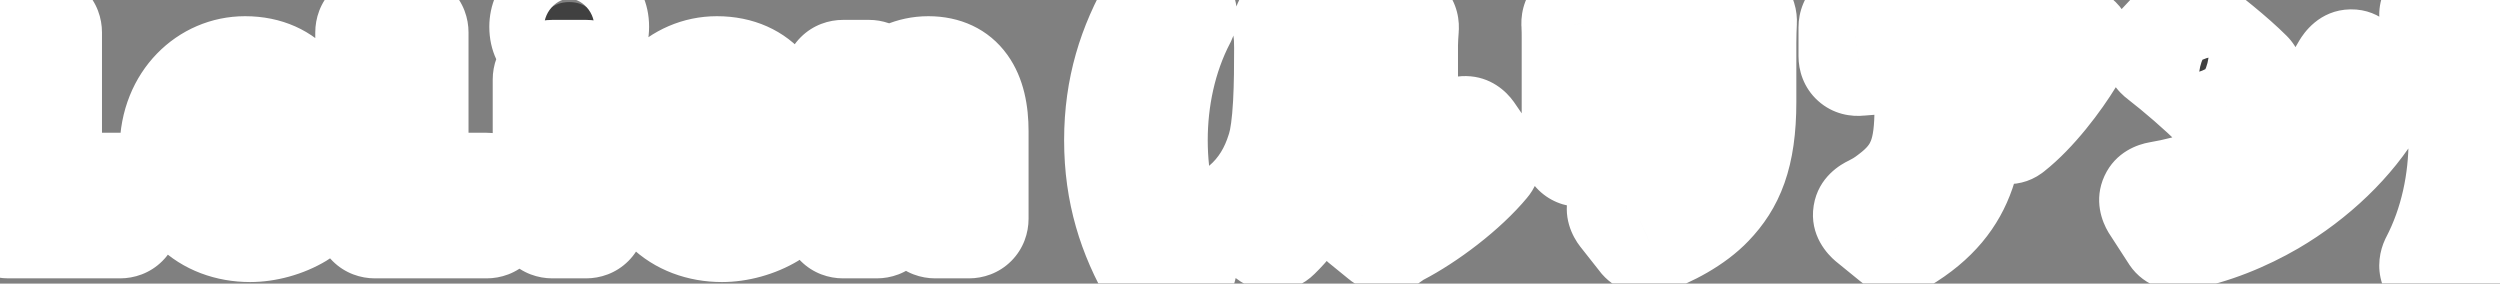
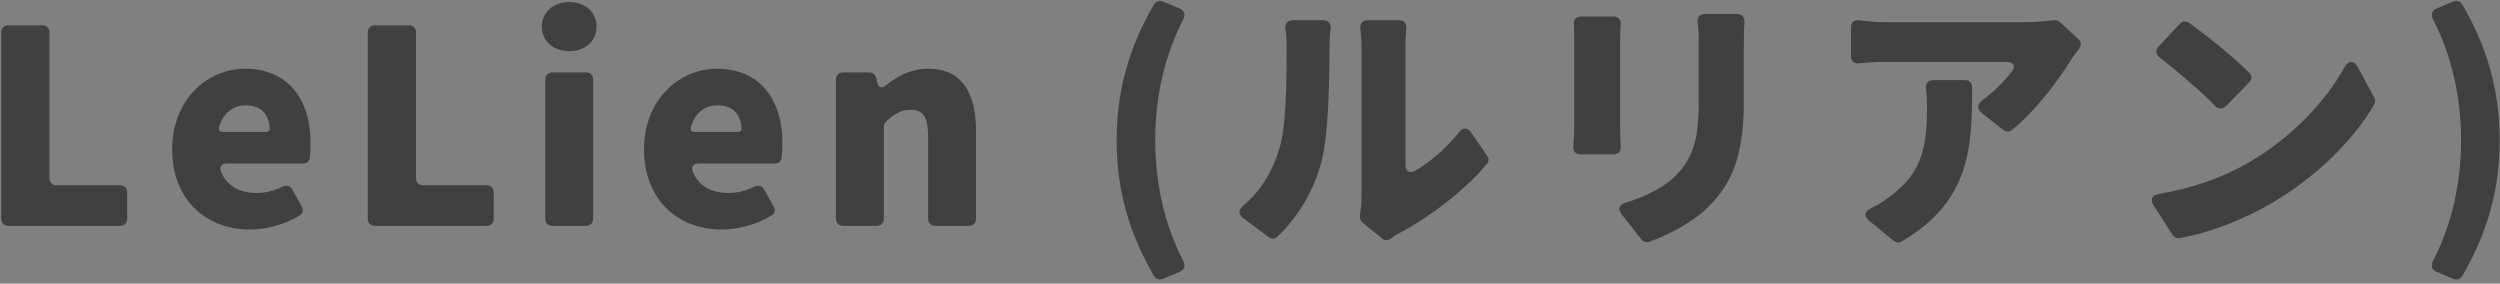
<svg xmlns="http://www.w3.org/2000/svg" width="476" height="54" viewBox="0 0 476 54" fill="none">
  <rect x="0" y="0" width="476" height="54" fill="#808080" stroke="none" />
  <mask id="path-1-outside-1_2090_2" maskUnits="userSpaceOnUse" x="-10" y="-10" width="496" height="74" fill="black">
-     <rect fill="white" x="-10" y="-10" width="496" height="74" />
-     <path d="M1.588 43C0.778 43 0.238 42.46 0.238 41.65V6.172C0.238 5.362 0.778 4.822 1.588 4.822H8.068C8.878 4.822 9.418 5.362 9.418 6.172V33.928C9.418 34.738 9.958 35.278 10.768 35.278H22.864C23.674 35.278 24.214 35.818 24.214 36.628V41.65C24.214 42.46 23.674 43 22.864 43H1.588ZM47.633 43.702C39.263 43.702 32.783 38.086 32.783 28.42C32.783 18.916 39.533 13.084 46.661 13.084C55.031 13.084 59.135 19.186 59.135 27.178C59.135 28.258 59.081 29.338 58.973 30.148C58.865 30.742 58.379 31.12 57.785 31.12H43.259C42.233 31.12 41.693 31.768 42.071 32.686C43.259 35.548 45.743 36.736 48.875 36.736C50.549 36.736 52.169 36.358 53.789 35.548C54.545 35.17 55.301 35.386 55.679 36.142L57.461 39.328C57.839 39.976 57.677 40.678 57.029 41.056C54.167 42.784 50.657 43.702 47.633 43.702ZM41.693 24.208C41.531 24.748 41.855 25.126 42.449 25.126H50.603C51.089 25.126 51.413 24.802 51.359 24.316C51.143 21.832 49.793 20.05 46.769 20.05C44.501 20.05 42.503 21.4 41.693 24.208ZM71.377 43C70.567 43 70.027 42.46 70.027 41.65V6.172C70.027 5.362 70.567 4.822 71.377 4.822H77.857C78.667 4.822 79.207 5.362 79.207 6.172V33.928C79.207 34.738 79.747 35.278 80.557 35.278H92.653C93.463 35.278 94.003 35.818 94.003 36.628V41.65C94.003 42.46 93.463 43 92.653 43H71.377ZM108.403 9.736C105.325 9.736 103.165 7.792 103.165 5.092C103.165 2.338 105.325 0.394 108.403 0.394C111.427 0.394 113.587 2.338 113.587 5.092C113.587 7.792 111.427 9.736 108.403 9.736ZM105.163 43C104.353 43 103.813 42.46 103.813 41.65V15.136C103.813 14.326 104.353 13.786 105.163 13.786H111.589C112.399 13.786 112.939 14.326 112.939 15.136V41.65C112.939 42.46 112.399 43 111.589 43H105.163ZM137.471 43.702C129.101 43.702 122.621 38.086 122.621 28.42C122.621 18.916 129.371 13.084 136.499 13.084C144.869 13.084 148.973 19.186 148.973 27.178C148.973 28.258 148.919 29.338 148.811 30.148C148.703 30.742 148.217 31.12 147.623 31.12H133.097C132.071 31.12 131.531 31.768 131.909 32.686C133.097 35.548 135.581 36.736 138.713 36.736C140.387 36.736 142.007 36.358 143.627 35.548C144.383 35.17 145.139 35.386 145.517 36.142L147.299 39.328C147.677 39.976 147.515 40.678 146.867 41.056C144.005 42.784 140.495 43.702 137.471 43.702ZM131.531 24.208C131.369 24.748 131.693 25.126 132.287 25.126H140.441C140.927 25.126 141.251 24.802 141.197 24.316C140.981 21.832 139.631 20.05 136.607 20.05C134.339 20.05 132.341 21.4 131.531 24.208ZM160.513 43C159.703 43 159.163 42.46 159.163 41.65V15.136C159.163 14.326 159.703 13.786 160.513 13.786H165.481C166.183 13.786 166.723 14.218 166.831 14.866L166.993 15.622C167.209 16.702 167.857 16.918 168.721 16.216C170.935 14.434 173.527 13.084 176.767 13.084C183.139 13.084 185.839 17.674 185.839 24.964V41.65C185.839 42.46 185.299 43 184.489 43H178.063C177.253 43 176.713 42.46 176.713 41.65V26.044C176.713 22.048 175.633 20.914 173.365 20.914C171.475 20.914 170.287 21.67 168.721 23.128C168.451 23.344 168.289 23.722 168.289 24.1V41.65C168.289 42.46 167.749 43 166.939 43H160.513ZM221.41 53.098C220.762 53.368 220.114 53.152 219.736 52.558C215.2 44.782 212.608 36.628 212.608 26.692C212.608 16.81 215.2 8.602 219.736 0.826C220.114 0.232 220.762 0.016 221.41 0.286L224.65 1.636C225.514 2.014 225.73 2.77 225.352 3.58C221.572 10.816 219.952 18.97 219.952 26.692C219.952 34.468 221.572 42.568 225.352 49.804C225.73 50.614 225.514 51.37 224.65 51.748L221.41 53.098ZM243.247 45.052C242.761 45.538 242.059 45.538 241.573 45.16L236.659 41.488C235.741 40.786 235.795 39.922 236.659 39.22C240.331 36.142 242.329 32.308 243.463 28.69C244.921 24.478 244.975 15.568 244.975 9.142C244.975 7.63 244.921 6.55 244.759 5.578C244.597 4.552 245.083 3.85 246.163 3.85H251.995C252.913 3.85 253.453 4.498 253.345 5.416C253.237 6.388 253.129 7.738 253.129 9.034C253.129 15.352 252.967 25.558 251.617 30.742C250.159 36.304 247.297 41.11 243.247 45.052ZM264.739 45.484C264.253 45.862 263.605 45.808 263.173 45.43L259.393 42.352C259.015 42.028 258.853 41.542 258.907 41.056V40.948C259.123 39.922 259.231 38.788 259.231 37.546V8.602C259.231 7.468 259.123 6.334 259.015 5.47C258.907 4.498 259.393 3.85 260.419 3.85H266.413C267.331 3.85 267.871 4.498 267.763 5.416C267.709 6.28 267.601 7.468 267.601 8.656V31.39C267.601 32.578 268.357 33.118 269.383 32.524C272.299 30.904 275.323 28.258 277.861 25.126C278.563 24.262 279.427 24.262 280.075 25.18L283.153 29.662C283.531 30.148 283.477 30.796 283.099 31.228C278.887 36.304 271.813 41.596 266.413 44.404C265.657 44.782 265.171 45.16 264.739 45.484ZM323.221 4.174C323.167 3.256 323.653 2.662 324.625 2.662H330.781C331.645 2.662 332.185 3.256 332.131 4.12C332.077 5.308 332.023 6.604 332.023 8.224V19.402C332.023 29.716 329.647 34.846 325.705 38.95C322.573 42.244 317.713 44.728 314.041 46.024C313.555 46.24 312.961 46.078 312.583 45.646L308.749 40.786C307.993 39.814 308.263 38.95 309.451 38.626C313.177 37.438 316.687 35.872 319.279 33.226C322.681 29.554 323.437 25.936 323.437 18.862V8.224C323.437 6.658 323.383 5.362 323.221 4.174ZM299.677 4.66C299.569 3.742 300.109 3.148 301.027 3.148H307.237C308.101 3.148 308.641 3.742 308.587 4.606C308.533 5.308 308.479 6.118 308.479 7.198V24.64C308.479 25.504 308.533 26.8 308.587 27.934C308.641 28.798 308.101 29.392 307.237 29.392H300.865C300.055 29.392 299.515 28.798 299.569 27.988C299.623 26.908 299.731 25.612 299.731 24.586V7.198C299.731 6.55 299.731 5.632 299.677 4.66ZM390.937 3.85C391.423 3.796 391.909 3.904 392.233 4.228L395.689 7.414C396.283 7.9 396.337 8.656 395.851 9.304C395.257 10.006 394.663 10.816 394.339 11.356C391.855 15.406 387.427 21.292 383.053 24.748C382.567 25.18 381.919 25.126 381.433 24.748L377.275 21.454C376.411 20.752 376.465 19.888 377.329 19.186C379.651 17.458 381.703 15.352 383.053 13.624C383.863 12.598 383.377 11.788 382.081 11.788H358.915C357.133 11.788 355.783 11.896 353.947 12.058C353.029 12.166 352.435 11.626 352.435 10.708V5.2C352.435 4.282 353.083 3.742 354.001 3.85C355.621 4.066 357.241 4.228 358.915 4.228H385.537C386.941 4.228 389.479 4.066 390.937 3.85ZM366.691 16.81C366.583 15.892 367.123 15.244 368.095 15.244H374.143C374.953 15.244 375.493 15.784 375.493 16.594C375.493 27.88 375.223 38.248 362.101 45.97C361.615 46.294 361.021 46.24 360.589 45.862L355.945 42.082C354.811 41.11 354.973 40.246 356.323 39.598C357.457 39.058 358.645 38.356 359.887 37.384C365.611 33.118 366.907 28.744 366.907 20.374C366.907 19.132 366.853 17.998 366.691 16.81ZM415.021 4.552C415.507 4.012 416.209 3.958 416.803 4.336C420.097 6.712 425.227 10.816 428.251 13.84C428.845 14.38 428.791 15.136 428.251 15.676L423.823 20.212C423.175 20.806 422.419 20.806 421.825 20.212C419.125 17.458 414.481 13.462 411.187 10.924C410.431 10.384 410.377 9.574 410.971 8.872L415.021 4.552ZM409.999 39.058C409.351 37.978 409.729 37.168 410.971 36.952C417.667 35.818 423.499 33.658 428.035 31.012C436.297 26.26 442.723 19.402 446.395 12.814C447.205 11.464 448.123 11.41 448.933 12.814L452.065 18.592C452.281 18.97 452.281 19.51 452.065 19.888C447.907 26.962 440.833 33.82 432.517 38.68C427.495 41.596 421.231 44.242 415.021 45.322C414.481 45.43 413.941 45.214 413.671 44.728L409.999 39.058ZM468.805 52.558C468.427 53.152 467.779 53.368 467.131 53.098L463.891 51.748C463.027 51.37 462.811 50.614 463.189 49.804C466.969 42.568 468.589 34.468 468.589 26.692C468.589 18.97 466.969 10.816 463.189 3.58C462.811 2.77 463.027 2.014 463.891 1.636L467.131 0.286C467.779 0.016 468.427 0.232 468.805 0.826C473.341 8.602 475.933 16.81 475.933 26.692C475.933 36.628 473.341 44.782 468.805 52.558Z" />
-   </mask>
-   <path d="M1.588 43C0.778 43 0.238 42.46 0.238 41.65V6.172C0.238 5.362 0.778 4.822 1.588 4.822H8.068C8.878 4.822 9.418 5.362 9.418 6.172V33.928C9.418 34.738 9.958 35.278 10.768 35.278H22.864C23.674 35.278 24.214 35.818 24.214 36.628V41.65C24.214 42.46 23.674 43 22.864 43H1.588ZM47.633 43.702C39.263 43.702 32.783 38.086 32.783 28.42C32.783 18.916 39.533 13.084 46.661 13.084C55.031 13.084 59.135 19.186 59.135 27.178C59.135 28.258 59.081 29.338 58.973 30.148C58.865 30.742 58.379 31.12 57.785 31.12H43.259C42.233 31.12 41.693 31.768 42.071 32.686C43.259 35.548 45.743 36.736 48.875 36.736C50.549 36.736 52.169 36.358 53.789 35.548C54.545 35.17 55.301 35.386 55.679 36.142L57.461 39.328C57.839 39.976 57.677 40.678 57.029 41.056C54.167 42.784 50.657 43.702 47.633 43.702ZM41.693 24.208C41.531 24.748 41.855 25.126 42.449 25.126H50.603C51.089 25.126 51.413 24.802 51.359 24.316C51.143 21.832 49.793 20.05 46.769 20.05C44.501 20.05 42.503 21.4 41.693 24.208ZM71.377 43C70.567 43 70.027 42.46 70.027 41.65V6.172C70.027 5.362 70.567 4.822 71.377 4.822H77.857C78.667 4.822 79.207 5.362 79.207 6.172V33.928C79.207 34.738 79.747 35.278 80.557 35.278H92.653C93.463 35.278 94.003 35.818 94.003 36.628V41.65C94.003 42.46 93.463 43 92.653 43H71.377ZM108.403 9.736C105.325 9.736 103.165 7.792 103.165 5.092C103.165 2.338 105.325 0.394 108.403 0.394C111.427 0.394 113.587 2.338 113.587 5.092C113.587 7.792 111.427 9.736 108.403 9.736ZM105.163 43C104.353 43 103.813 42.46 103.813 41.65V15.136C103.813 14.326 104.353 13.786 105.163 13.786H111.589C112.399 13.786 112.939 14.326 112.939 15.136V41.65C112.939 42.46 112.399 43 111.589 43H105.163ZM137.471 43.702C129.101 43.702 122.621 38.086 122.621 28.42C122.621 18.916 129.371 13.084 136.499 13.084C144.869 13.084 148.973 19.186 148.973 27.178C148.973 28.258 148.919 29.338 148.811 30.148C148.703 30.742 148.217 31.12 147.623 31.12H133.097C132.071 31.12 131.531 31.768 131.909 32.686C133.097 35.548 135.581 36.736 138.713 36.736C140.387 36.736 142.007 36.358 143.627 35.548C144.383 35.17 145.139 35.386 145.517 36.142L147.299 39.328C147.677 39.976 147.515 40.678 146.867 41.056C144.005 42.784 140.495 43.702 137.471 43.702ZM131.531 24.208C131.369 24.748 131.693 25.126 132.287 25.126H140.441C140.927 25.126 141.251 24.802 141.197 24.316C140.981 21.832 139.631 20.05 136.607 20.05C134.339 20.05 132.341 21.4 131.531 24.208ZM160.513 43C159.703 43 159.163 42.46 159.163 41.65V15.136C159.163 14.326 159.703 13.786 160.513 13.786H165.481C166.183 13.786 166.723 14.218 166.831 14.866L166.993 15.622C167.209 16.702 167.857 16.918 168.721 16.216C170.935 14.434 173.527 13.084 176.767 13.084C183.139 13.084 185.839 17.674 185.839 24.964V41.65C185.839 42.46 185.299 43 184.489 43H178.063C177.253 43 176.713 42.46 176.713 41.65V26.044C176.713 22.048 175.633 20.914 173.365 20.914C171.475 20.914 170.287 21.67 168.721 23.128C168.451 23.344 168.289 23.722 168.289 24.1V41.65C168.289 42.46 167.749 43 166.939 43H160.513ZM221.41 53.098C220.762 53.368 220.114 53.152 219.736 52.558C215.2 44.782 212.608 36.628 212.608 26.692C212.608 16.81 215.2 8.602 219.736 0.826C220.114 0.232 220.762 0.016 221.41 0.286L224.65 1.636C225.514 2.014 225.73 2.77 225.352 3.58C221.572 10.816 219.952 18.97 219.952 26.692C219.952 34.468 221.572 42.568 225.352 49.804C225.73 50.614 225.514 51.37 224.65 51.748L221.41 53.098ZM243.247 45.052C242.761 45.538 242.059 45.538 241.573 45.16L236.659 41.488C235.741 40.786 235.795 39.922 236.659 39.22C240.331 36.142 242.329 32.308 243.463 28.69C244.921 24.478 244.975 15.568 244.975 9.142C244.975 7.63 244.921 6.55 244.759 5.578C244.597 4.552 245.083 3.85 246.163 3.85H251.995C252.913 3.85 253.453 4.498 253.345 5.416C253.237 6.388 253.129 7.738 253.129 9.034C253.129 15.352 252.967 25.558 251.617 30.742C250.159 36.304 247.297 41.11 243.247 45.052ZM264.739 45.484C264.253 45.862 263.605 45.808 263.173 45.43L259.393 42.352C259.015 42.028 258.853 41.542 258.907 41.056V40.948C259.123 39.922 259.231 38.788 259.231 37.546V8.602C259.231 7.468 259.123 6.334 259.015 5.47C258.907 4.498 259.393 3.85 260.419 3.85H266.413C267.331 3.85 267.871 4.498 267.763 5.416C267.709 6.28 267.601 7.468 267.601 8.656V31.39C267.601 32.578 268.357 33.118 269.383 32.524C272.299 30.904 275.323 28.258 277.861 25.126C278.563 24.262 279.427 24.262 280.075 25.18L283.153 29.662C283.531 30.148 283.477 30.796 283.099 31.228C278.887 36.304 271.813 41.596 266.413 44.404C265.657 44.782 265.171 45.16 264.739 45.484ZM323.221 4.174C323.167 3.256 323.653 2.662 324.625 2.662H330.781C331.645 2.662 332.185 3.256 332.131 4.12C332.077 5.308 332.023 6.604 332.023 8.224V19.402C332.023 29.716 329.647 34.846 325.705 38.95C322.573 42.244 317.713 44.728 314.041 46.024C313.555 46.24 312.961 46.078 312.583 45.646L308.749 40.786C307.993 39.814 308.263 38.95 309.451 38.626C313.177 37.438 316.687 35.872 319.279 33.226C322.681 29.554 323.437 25.936 323.437 18.862V8.224C323.437 6.658 323.383 5.362 323.221 4.174ZM299.677 4.66C299.569 3.742 300.109 3.148 301.027 3.148H307.237C308.101 3.148 308.641 3.742 308.587 4.606C308.533 5.308 308.479 6.118 308.479 7.198V24.64C308.479 25.504 308.533 26.8 308.587 27.934C308.641 28.798 308.101 29.392 307.237 29.392H300.865C300.055 29.392 299.515 28.798 299.569 27.988C299.623 26.908 299.731 25.612 299.731 24.586V7.198C299.731 6.55 299.731 5.632 299.677 4.66ZM390.937 3.85C391.423 3.796 391.909 3.904 392.233 4.228L395.689 7.414C396.283 7.9 396.337 8.656 395.851 9.304C395.257 10.006 394.663 10.816 394.339 11.356C391.855 15.406 387.427 21.292 383.053 24.748C382.567 25.18 381.919 25.126 381.433 24.748L377.275 21.454C376.411 20.752 376.465 19.888 377.329 19.186C379.651 17.458 381.703 15.352 383.053 13.624C383.863 12.598 383.377 11.788 382.081 11.788H358.915C357.133 11.788 355.783 11.896 353.947 12.058C353.029 12.166 352.435 11.626 352.435 10.708V5.2C352.435 4.282 353.083 3.742 354.001 3.85C355.621 4.066 357.241 4.228 358.915 4.228H385.537C386.941 4.228 389.479 4.066 390.937 3.85ZM366.691 16.81C366.583 15.892 367.123 15.244 368.095 15.244H374.143C374.953 15.244 375.493 15.784 375.493 16.594C375.493 27.88 375.223 38.248 362.101 45.97C361.615 46.294 361.021 46.24 360.589 45.862L355.945 42.082C354.811 41.11 354.973 40.246 356.323 39.598C357.457 39.058 358.645 38.356 359.887 37.384C365.611 33.118 366.907 28.744 366.907 20.374C366.907 19.132 366.853 17.998 366.691 16.81ZM415.021 4.552C415.507 4.012 416.209 3.958 416.803 4.336C420.097 6.712 425.227 10.816 428.251 13.84C428.845 14.38 428.791 15.136 428.251 15.676L423.823 20.212C423.175 20.806 422.419 20.806 421.825 20.212C419.125 17.458 414.481 13.462 411.187 10.924C410.431 10.384 410.377 9.574 410.971 8.872L415.021 4.552ZM409.999 39.058C409.351 37.978 409.729 37.168 410.971 36.952C417.667 35.818 423.499 33.658 428.035 31.012C436.297 26.26 442.723 19.402 446.395 12.814C447.205 11.464 448.123 11.41 448.933 12.814L452.065 18.592C452.281 18.97 452.281 19.51 452.065 19.888C447.907 26.962 440.833 33.82 432.517 38.68C427.495 41.596 421.231 44.242 415.021 45.322C414.481 45.43 413.941 45.214 413.671 44.728L409.999 39.058ZM468.805 52.558C468.427 53.152 467.779 53.368 467.131 53.098L463.891 51.748C463.027 51.37 462.811 50.614 463.189 49.804C466.969 42.568 468.589 34.468 468.589 26.692C468.589 18.97 466.969 10.816 463.189 3.58C462.811 2.77 463.027 2.014 463.891 1.636L467.131 0.286C467.779 0.016 468.427 0.232 468.805 0.826C473.341 8.602 475.933 16.81 475.933 26.692C475.933 36.628 473.341 44.782 468.805 52.558Z" fill="#404040" />
-   <path d="M1.588 33C3.455 33 5.789 33.666 7.68 35.558C9.572 37.449 10.238 39.782 10.238 41.65H-9.762C-9.762 44.328 -8.826 47.336 -6.462 49.7C-4.098 52.064 -1.089 53 1.588 53V33ZM10.238 41.65V6.172H-9.762V41.65H10.238ZM10.238 6.172C10.238 8.039 9.572 10.373 7.68 12.264C5.789 14.156 3.455 14.822 1.588 14.822V-5.178C-1.089 -5.178 -4.098 -4.242 -6.462 -1.878C-8.826 0.486 -9.762 3.495 -9.762 6.172H10.238ZM1.588 14.822H8.068V-5.178H1.588V14.822ZM8.068 14.822C6.201 14.822 3.867 14.156 1.976 12.264C0.084 10.373 -0.582 8.039 -0.582 6.172H19.418C19.418 3.495 18.482 0.486 16.118 -1.878C13.754 -4.242 10.745 -5.178 8.068 -5.178V14.822ZM-0.582 6.172V33.928H19.418V6.172H-0.582ZM-0.582 33.928C-0.582 36.605 0.354 39.614 2.718 41.978C5.082 44.342 8.091 45.278 10.768 45.278V25.278C12.636 25.278 14.969 25.944 16.86 27.836C18.752 29.727 19.418 32.06 19.418 33.928H-0.582ZM10.768 45.278H22.864V25.278H10.768V45.278ZM22.864 45.278C20.997 45.278 18.663 44.612 16.772 42.72C14.88 40.829 14.214 38.495 14.214 36.628H34.214C34.214 33.95 33.278 30.942 30.914 28.578C28.55 26.214 25.541 25.278 22.864 25.278V45.278ZM14.214 36.628V41.65H34.214V36.628H14.214ZM14.214 41.65C14.214 39.782 14.88 37.449 16.772 35.558C18.663 33.666 20.997 33 22.864 33V53C25.541 53 28.55 52.064 30.914 49.7C33.278 47.336 34.214 44.328 34.214 41.65H14.214ZM22.864 33H1.588V53H22.864V33ZM58.973 30.148L68.811 31.937L68.854 31.704L68.885 31.47L58.973 30.148ZM42.071 32.686L32.824 36.493L32.829 36.507L32.835 36.52L42.071 32.686ZM53.789 35.548L49.317 26.604L49.317 26.604L53.789 35.548ZM55.679 36.142L46.734 40.614L46.838 40.821L46.951 41.023L55.679 36.142ZM57.461 39.328L48.733 44.209L48.777 44.288L48.823 44.367L57.461 39.328ZM57.029 41.056L51.99 32.418L51.925 32.456L51.86 32.495L57.029 41.056ZM41.693 24.208L51.271 27.081L51.286 27.031L51.301 26.98L41.693 24.208ZM51.359 24.316L41.396 25.182L41.407 25.302L41.42 25.42L51.359 24.316ZM47.633 33.702C45.698 33.702 44.618 33.082 44.067 32.543C43.568 32.054 42.783 30.932 42.783 28.42H22.783C22.783 35.574 25.237 42.093 30.071 46.829C34.853 51.514 41.198 53.702 47.633 53.702V33.702ZM42.783 28.42C42.783 26.131 43.55 24.845 44.211 24.167C44.936 23.423 45.835 23.084 46.661 23.084V3.084C33.768 3.084 22.783 13.638 22.783 28.42H42.783ZM46.661 23.084C47.527 23.084 47.939 23.238 48.066 23.294C48.175 23.343 48.231 23.387 48.307 23.479C48.505 23.719 49.135 24.762 49.135 27.178H69.135C69.135 21.602 67.713 15.598 63.766 10.789C59.593 5.706 53.507 3.084 46.661 3.084V23.084ZM49.135 27.178C49.135 28.007 49.089 28.61 49.06 28.826L68.885 31.47C69.072 30.066 69.135 28.509 69.135 27.178H49.135ZM49.134 28.359C49.942 23.914 53.841 21.12 57.785 21.12V41.12C62.917 41.12 67.787 37.57 68.811 31.937L49.134 28.359ZM57.785 21.12H43.259V41.12H57.785V21.12ZM43.259 21.12C40.877 21.12 37.004 21.884 34.255 25.406C31.245 29.263 31.669 33.69 32.824 36.493L51.318 28.878C52.094 30.764 52.599 34.408 50.021 37.712C47.705 40.68 44.614 41.12 43.259 41.12V21.12ZM32.835 36.52C34.245 39.917 36.636 42.692 39.831 44.495C42.882 46.215 46.1 46.736 48.875 46.736V26.736C48.518 26.736 48.927 26.663 49.656 27.074C50.032 27.286 50.406 27.581 50.726 27.947C51.042 28.31 51.22 28.643 51.307 28.852L32.835 36.52ZM48.875 46.736C52.148 46.736 55.294 45.975 58.261 44.492L49.317 26.604C49.15 26.687 49.056 26.713 49.021 26.721C48.988 26.729 48.948 26.736 48.875 26.736V46.736ZM58.261 44.492C56.762 45.242 54.486 45.759 51.948 44.982C49.336 44.182 47.609 42.363 46.734 40.614L64.623 31.67C63.371 29.165 61.077 26.86 57.803 25.858C54.603 24.878 51.571 25.476 49.317 26.604L58.261 44.492ZM46.951 41.023L48.733 44.209L66.188 34.447L64.406 31.261L46.951 41.023ZM48.823 44.367C47.894 42.775 47.291 40.473 47.916 37.919C48.552 35.315 50.224 33.448 51.99 32.418L62.067 49.694C64.481 48.286 66.558 45.879 67.343 42.668C68.116 39.506 67.405 36.529 66.099 34.289L48.823 44.367ZM51.86 32.495C50.583 33.266 48.865 33.702 47.633 33.702V53.702C52.449 53.702 57.75 52.302 62.197 49.617L51.86 32.495ZM32.114 21.334C31.303 24.04 31.349 27.964 34.105 31.271C36.691 34.375 40.169 35.126 42.449 35.126V15.126C44.134 15.126 47.153 15.688 49.469 18.468C51.956 21.451 51.921 24.916 51.271 27.081L32.114 21.334ZM42.449 35.126H50.603V15.126H42.449V35.126ZM50.603 35.126C53.057 35.126 56.068 34.274 58.425 31.8C60.859 29.244 61.606 25.988 61.297 23.212L41.42 25.42C41.165 23.13 41.778 20.279 43.942 18.007C46.029 15.816 48.635 15.126 50.603 15.126V35.126ZM61.321 23.45C61.085 20.73 60.125 17.17 57.251 14.244C54.223 11.162 50.325 10.05 46.769 10.05V30.05C46.236 30.05 44.525 29.829 42.982 28.259C41.594 26.845 41.417 25.418 41.396 25.182L61.321 23.45ZM46.769 10.05C39.772 10.05 34.052 14.617 32.084 21.436L51.301 26.98C51.208 27.302 50.842 28.176 49.828 28.966C48.809 29.759 47.667 30.05 46.769 30.05V10.05ZM71.377 33C73.244 33 75.577 33.666 77.469 35.558C79.361 37.449 80.027 39.782 80.027 41.65H60.027C60.027 44.328 60.963 47.336 63.327 49.7C65.691 52.064 68.699 53 71.377 53V33ZM80.027 41.65V6.172H60.027V41.65H80.027ZM80.027 6.172C80.027 8.039 79.361 10.373 77.469 12.264C75.577 14.156 73.244 14.822 71.377 14.822V-5.178C68.699 -5.178 65.691 -4.242 63.327 -1.878C60.963 0.486 60.027 3.495 60.027 6.172H80.027ZM71.377 14.822H77.857V-5.178H71.377V14.822ZM77.857 14.822C75.989 14.822 73.656 14.156 71.764 12.264C69.873 10.373 69.207 8.039 69.207 6.172H89.207C89.207 3.495 88.27 0.486 85.906 -1.878C83.542 -4.242 80.534 -5.178 77.857 -5.178V14.822ZM69.207 6.172V33.928H89.207V6.172H69.207ZM69.207 33.928C69.207 36.605 70.143 39.614 72.507 41.978C74.871 44.342 77.879 45.278 80.557 45.278V25.278C82.424 25.278 84.757 25.944 86.649 27.836C88.54 29.727 89.207 32.06 89.207 33.928H69.207ZM80.557 45.278H92.653V25.278H80.557V45.278ZM92.653 45.278C90.785 45.278 88.452 44.612 86.56 42.72C84.669 40.829 84.003 38.495 84.003 36.628H104.003C104.003 33.95 103.067 30.942 100.702 28.578C98.338 26.214 95.33 25.278 92.653 25.278V45.278ZM84.003 36.628V41.65H104.003V36.628H84.003ZM84.003 41.65C84.003 39.782 84.669 37.449 86.56 35.558C88.452 33.666 90.785 33 92.653 33V53C95.33 53 98.338 52.064 100.702 49.7C103.067 47.336 104.003 44.328 104.003 41.65H84.003ZM92.653 33H71.377V53H92.653V33ZM108.403 -0.264C108.96 -0.264 110.124 -0.071 111.281 0.958C112.51 2.053 113.165 3.62 113.165 5.092H93.165C93.165 14.373 100.924 19.736 108.403 19.736V-0.264ZM113.165 5.092C113.165 6.479 112.554 8.035 111.311 9.151C110.143 10.2 108.961 10.394 108.403 10.394V-9.606C104.767 -9.606 100.967 -8.44 97.95 -5.731C94.857 -2.954 93.165 0.951 93.165 5.092H113.165ZM108.403 10.394C107.776 10.394 106.579 10.174 105.422 9.127C104.195 8.017 103.587 6.475 103.587 5.092H123.587C123.587 -4.106 115.981 -9.606 108.403 -9.606V10.394ZM103.587 5.092C103.587 3.625 104.238 2.071 105.452 0.983C106.598 -0.045 107.777 -0.264 108.403 -0.264V19.736C115.901 19.736 123.587 14.309 123.587 5.092H103.587ZM105.163 33C107.031 33 109.364 33.666 111.256 35.558C113.147 37.449 113.813 39.782 113.813 41.65H93.813C93.813 44.328 94.749 47.336 97.114 49.7C99.478 52.064 102.486 53 105.163 53V33ZM113.813 41.65V15.136H93.813V41.65H113.813ZM113.813 15.136C113.813 17.003 113.147 19.337 111.256 21.228C109.364 23.12 107.031 23.786 105.163 23.786V3.786C102.486 3.786 99.478 4.722 97.114 7.086C94.749 9.45 93.813 12.459 93.813 15.136H113.813ZM105.163 23.786H111.589V3.786H105.163V23.786ZM111.589 23.786C109.722 23.786 107.389 23.12 105.497 21.228C103.606 19.337 102.939 17.003 102.939 15.136H122.939C122.939 12.459 122.003 9.45 119.639 7.086C117.275 4.722 114.267 3.786 111.589 3.786V23.786ZM102.939 15.136V41.65H122.939V15.136H102.939ZM102.939 41.65C102.939 39.782 103.606 37.449 105.497 35.558C107.389 33.666 109.722 33 111.589 33V53C114.267 53 117.275 52.064 119.639 49.7C122.003 47.336 122.939 44.328 122.939 41.65H102.939ZM111.589 33H105.163V53H111.589V33ZM148.811 30.148L158.65 31.937L158.692 31.704L158.723 31.47L148.811 30.148ZM131.909 32.686L122.662 36.493L122.668 36.507L122.673 36.52L131.909 32.686ZM143.627 35.548L139.155 26.604L139.155 26.604L143.627 35.548ZM145.517 36.142L136.573 40.614L136.676 40.821L136.789 41.023L145.517 36.142ZM147.299 39.328L138.571 44.209L138.616 44.288L138.661 44.367L147.299 39.328ZM146.867 41.056L141.828 32.418L141.763 32.456L141.698 32.495L146.867 41.056ZM131.531 24.208L141.109 27.081L141.125 27.031L141.139 26.98L131.531 24.208ZM141.197 24.316L131.235 25.182L131.245 25.302L131.258 25.42L141.197 24.316ZM137.471 33.702C135.536 33.702 134.456 33.082 133.906 32.543C133.406 32.054 132.621 30.932 132.621 28.42H112.621C112.621 35.574 115.076 42.093 119.909 46.829C124.691 51.514 131.036 53.702 137.471 53.702V33.702ZM132.621 28.42C132.621 26.131 133.388 24.845 134.049 24.167C134.774 23.423 135.673 23.084 136.499 23.084V3.084C123.606 3.084 112.621 13.638 112.621 28.42H132.621ZM136.499 23.084C137.365 23.084 137.778 23.238 137.904 23.294C138.013 23.343 138.07 23.387 138.145 23.479C138.343 23.719 138.973 24.762 138.973 27.178H158.973C158.973 21.602 157.551 15.598 153.604 10.789C149.431 5.706 143.346 3.084 136.499 3.084V23.084ZM138.973 27.178C138.973 28.007 138.928 28.61 138.899 28.826L158.723 31.47C158.91 30.066 158.973 28.509 158.973 27.178H138.973ZM138.972 28.359C139.781 23.914 143.679 21.12 147.623 21.12V41.12C152.755 41.12 157.625 37.57 158.65 31.937L138.972 28.359ZM147.623 21.12H133.097V41.12H147.623V21.12ZM133.097 21.12C130.715 21.12 126.842 21.884 124.093 25.406C121.083 29.263 121.508 33.69 122.662 36.493L141.156 28.878C141.932 30.764 142.438 34.408 139.86 37.712C137.543 40.68 134.452 41.12 133.097 41.12V21.12ZM122.673 36.52C124.083 39.917 126.474 42.692 129.67 44.495C132.721 46.215 135.938 46.736 138.713 46.736V26.736C138.356 26.736 138.765 26.663 139.494 27.074C139.87 27.286 140.244 27.581 140.564 27.947C140.881 28.31 141.058 28.643 141.145 28.852L122.673 36.52ZM138.713 46.736C141.986 46.736 145.133 45.975 148.099 44.492L139.155 26.604C138.988 26.687 138.894 26.713 138.86 26.721C138.827 26.729 138.786 26.736 138.713 26.736V46.736ZM148.099 44.492C146.601 45.242 144.324 45.759 141.787 44.982C139.174 44.182 137.447 42.363 136.573 40.614L154.461 31.67C153.209 29.165 150.915 26.86 147.641 25.858C144.442 24.878 141.409 25.476 139.155 26.604L148.099 44.492ZM136.789 41.023L138.571 44.209L156.027 34.447L154.245 31.261L136.789 41.023ZM138.661 44.367C137.733 42.775 137.129 40.473 137.754 37.919C138.39 35.315 140.062 33.448 141.828 32.418L151.906 49.694C154.32 48.286 156.397 45.879 157.182 42.668C157.955 39.506 157.243 36.529 155.937 34.289L138.661 44.367ZM141.698 32.495C140.421 33.266 138.703 33.702 137.471 33.702V53.702C142.287 53.702 147.589 52.302 152.036 49.617L141.698 32.495ZM121.953 21.334C121.141 24.04 121.187 27.964 123.943 31.271C126.53 34.375 130.007 35.126 132.287 35.126V15.126C133.972 15.126 136.991 15.688 139.308 18.468C141.794 21.451 141.759 24.916 141.109 27.081L121.953 21.334ZM132.287 35.126H140.441V15.126H132.287V35.126ZM140.441 35.126C142.895 35.126 145.906 34.274 148.263 31.8C150.697 29.244 151.444 25.988 151.136 23.212L131.258 25.42C131.004 23.13 131.616 20.279 133.78 18.007C135.867 15.816 138.473 15.126 140.441 15.126V35.126ZM151.159 23.45C150.923 20.73 149.963 17.17 147.089 14.244C144.062 11.162 140.163 10.05 136.607 10.05V30.05C136.075 30.05 134.363 29.829 132.821 28.259C131.432 26.845 131.255 25.418 131.235 25.182L151.159 23.45ZM136.607 10.05C129.61 10.05 123.89 14.617 121.923 21.436L141.139 26.98C141.046 27.302 140.68 28.176 139.666 28.966C138.648 29.759 137.506 30.05 136.607 30.05V10.05ZM166.831 14.866L156.967 16.51L157.005 16.737L157.053 16.961L166.831 14.866ZM166.993 15.622L176.799 13.661L176.785 13.594L176.771 13.527L166.993 15.622ZM168.721 16.216L162.451 8.426L162.433 8.44L162.415 8.455L168.721 16.216ZM168.721 23.128L174.968 30.937L175.261 30.702L175.535 30.447L168.721 23.128ZM160.513 33C162.38 33 164.714 33.666 166.605 35.558C168.497 37.449 169.163 39.782 169.163 41.65H149.163C149.163 44.328 150.099 47.336 152.463 49.7C154.827 52.064 157.835 53 160.513 53V33ZM169.163 41.65V15.136H149.163V41.65H169.163ZM169.163 15.136C169.163 17.003 168.497 19.337 166.605 21.228C164.714 23.12 162.38 23.786 160.513 23.786V3.786C157.835 3.786 154.827 4.722 152.463 7.086C150.099 9.45 149.163 12.459 149.163 15.136H169.163ZM160.513 23.786H165.481V3.786H160.513V23.786ZM165.481 23.786C163.762 23.786 161.819 23.242 160.132 21.892C158.416 20.519 157.312 18.581 156.967 16.51L176.695 13.222C175.704 7.276 170.573 3.786 165.481 3.786V23.786ZM157.053 16.961L157.215 17.717L176.771 13.527L176.609 12.771L157.053 16.961ZM157.187 17.583C157.507 19.182 158.889 24.178 164.387 26.052C169.738 27.877 173.834 24.947 175.027 23.977L162.415 8.455C162.744 8.187 166.084 5.5 170.841 7.122C175.745 8.794 176.695 13.142 176.799 13.661L157.187 17.583ZM174.991 24.006C175.588 23.526 175.993 23.302 176.242 23.197C176.447 23.111 176.59 23.084 176.767 23.084V3.084C170.472 3.084 165.726 5.789 162.451 8.426L174.991 24.006ZM176.767 23.084C177.158 23.084 177.012 23.151 176.593 22.953C176.13 22.734 175.763 22.393 175.557 22.105C175.391 21.873 175.477 21.883 175.599 22.387C175.722 22.895 175.839 23.729 175.839 24.964H195.839C195.839 20.363 195.035 14.963 191.828 10.475C188.202 5.402 182.673 3.084 176.767 3.084V23.084ZM175.839 24.964V41.65H195.839V24.964H175.839ZM175.839 41.65C175.839 39.782 176.505 37.449 178.397 35.558C180.288 33.666 182.621 33 184.489 33V53C187.166 53 190.175 52.064 192.539 49.7C194.903 47.336 195.839 44.328 195.839 41.65H175.839ZM184.489 33H178.063V53H184.489V33ZM178.063 33C179.93 33 182.264 33.666 184.155 35.558C186.047 37.449 186.713 39.782 186.713 41.65H166.713C166.713 44.328 167.649 47.336 170.013 49.7C172.377 52.064 175.385 53 178.063 53V33ZM186.713 41.65V26.044H166.713V41.65H186.713ZM186.713 26.044C186.713 23.704 186.513 19.686 184.055 16.208C180.875 11.709 176.176 10.914 173.365 10.914V30.914C173.171 30.914 172.282 30.901 171.118 30.433C169.789 29.899 168.581 28.966 167.724 27.753C166.963 26.677 166.755 25.774 166.712 25.561C166.667 25.344 166.713 25.441 166.713 26.044H186.713ZM173.365 10.914C167.739 10.914 164.193 13.68 161.907 15.809L175.535 30.447C175.66 30.331 175.751 30.249 175.818 30.192C175.884 30.135 175.914 30.112 175.913 30.113C175.911 30.114 175.752 30.236 175.459 30.385C175.148 30.544 174.764 30.693 174.333 30.794C173.91 30.892 173.57 30.914 173.365 30.914V10.914ZM162.474 15.319C159.458 17.732 158.289 21.197 158.289 24.1H178.289C178.289 26.247 177.444 28.956 174.968 30.937L162.474 15.319ZM158.289 24.1V41.65H178.289V24.1H158.289ZM158.289 41.65C158.289 39.782 158.955 37.449 160.847 35.558C162.738 33.666 165.071 33 166.939 33V53C169.616 53 172.625 52.064 174.989 49.7C177.353 47.336 178.289 44.328 178.289 41.65H158.289ZM166.939 33H160.513V53H166.939V33ZM221.41 53.098L225.256 62.329L225.256 62.329L221.41 53.098ZM219.736 52.558L211.098 57.597L211.195 57.764L211.299 57.927L219.736 52.558ZM219.736 0.826L211.299 -4.543L211.195 -4.38L211.098 -4.213L219.736 0.826ZM221.41 0.286L217.564 9.517L217.564 9.517L221.41 0.286ZM224.65 1.636L228.658 -7.526L228.577 -7.561L228.496 -7.595L224.65 1.636ZM225.352 3.58L234.215 8.21L234.319 8.012L234.414 7.809L225.352 3.58ZM225.352 49.804L234.414 45.575L234.319 45.372L234.215 45.174L225.352 49.804ZM224.65 51.748L228.496 60.979L228.577 60.945L228.658 60.91L224.65 51.748ZM217.564 43.867C219.267 43.157 221.407 42.94 223.567 43.643C225.707 44.34 227.248 45.736 228.172 47.189L211.299 57.927C214.193 62.474 219.957 64.537 225.256 62.329L217.564 43.867ZM228.374 47.519C224.628 41.098 222.608 34.666 222.608 26.692H202.608C202.608 38.59 205.772 48.466 211.098 57.597L228.374 47.519ZM222.608 26.692C222.608 18.767 224.631 12.281 228.374 5.865L211.098 -4.213C205.769 4.923 202.608 14.853 202.608 26.692H222.608ZM228.172 6.195C227.248 7.648 225.707 9.044 223.567 9.741C221.407 10.444 219.267 10.226 217.564 9.517L225.256 -8.945C219.957 -11.152 214.193 -9.09 211.299 -4.543L228.172 6.195ZM217.564 9.517L220.804 10.867L228.496 -7.595L225.256 -8.945L217.564 9.517ZM220.642 10.798C219.047 10.1 216.964 8.504 215.999 5.665C215.079 2.959 215.69 0.636 216.29 -0.649L234.414 7.809C235.391 5.714 236.084 2.608 234.934 -0.773C233.739 -4.287 231.117 -6.45 228.658 -7.526L220.642 10.798ZM216.488 -1.05C211.841 7.847 209.952 17.641 209.952 26.692H229.952C229.952 20.299 231.303 13.785 234.215 8.21L216.488 -1.05ZM209.952 26.692C209.952 35.803 211.843 45.541 216.488 54.434L234.215 45.174C231.301 39.594 229.952 33.133 229.952 26.692H209.952ZM216.29 54.033C215.69 52.748 215.079 50.425 215.999 47.719C216.964 44.88 219.047 43.284 220.642 42.586L228.658 60.91C231.117 59.834 233.739 57.672 234.934 54.157C236.084 50.776 235.391 47.67 234.414 45.575L216.29 54.033ZM220.804 42.517L217.564 43.867L225.256 62.329L228.496 60.979L220.804 42.517ZM243.247 45.052L236.272 37.886L236.224 37.933L236.176 37.981L243.247 45.052ZM241.573 45.16L247.712 37.267L247.636 37.207L247.559 37.149L241.573 45.16ZM236.659 41.488L230.584 49.432L230.628 49.465L230.673 49.499L236.659 41.488ZM236.659 39.22L242.965 46.981L243.024 46.933L243.083 46.884L236.659 39.22ZM243.463 28.69L234.013 25.419L233.965 25.558L233.921 25.699L243.463 28.69ZM244.759 5.578L234.881 7.138L234.888 7.18L234.895 7.222L244.759 5.578ZM253.345 5.416L243.413 4.248L243.41 4.28L243.406 4.312L253.345 5.416ZM251.617 30.742L261.29 33.278L261.292 33.27L261.294 33.262L251.617 30.742ZM264.739 45.484L258.739 37.484L258.669 37.537L258.599 37.59L264.739 45.484ZM263.173 45.43L269.758 37.904L269.625 37.788L269.487 37.676L263.173 45.43ZM259.393 42.352L252.885 49.945L252.981 50.027L253.079 50.106L259.393 42.352ZM258.907 41.056L268.846 42.16L268.907 41.61V41.056H258.907ZM258.907 40.948L249.121 38.888L248.907 39.907V40.948H258.907ZM259.015 5.47L249.076 6.574L249.084 6.642L249.092 6.71L259.015 5.47ZM267.763 5.416L257.831 4.248L257.799 4.519L257.782 4.792L267.763 5.416ZM269.383 32.524L264.526 23.782L264.449 23.825L264.373 23.87L269.383 32.524ZM277.861 25.126L270.1 18.82L270.092 18.83L277.861 25.126ZM280.075 25.18L288.318 19.519L288.282 19.466L288.245 19.413L280.075 25.18ZM283.153 29.662L274.91 35.323L275.077 35.567L275.259 35.801L283.153 29.662ZM283.099 31.228L275.573 24.643L275.487 24.741L275.403 24.842L283.099 31.228ZM266.413 44.404L270.885 53.348L270.956 53.313L271.026 53.276L266.413 44.404ZM236.176 37.981C239.465 34.692 244.455 34.733 247.712 37.267L235.433 53.053C239.663 56.343 246.057 56.384 250.318 52.123L236.176 37.981ZM247.559 37.149L242.645 33.477L230.673 49.499L235.587 53.171L247.559 37.149ZM242.733 33.544C243.842 34.392 246.055 36.708 245.989 40.526C245.927 44.148 243.845 46.266 242.965 46.981L230.353 31.459C228.609 32.876 226.068 35.777 225.992 40.182C225.913 44.783 228.558 47.882 230.584 49.432L242.733 33.544ZM243.083 46.884C248.604 42.256 251.471 36.576 253.005 31.681L233.921 25.699C233.187 28.04 232.058 30.028 230.235 31.556L243.083 46.884ZM252.913 31.961C254.147 28.396 254.555 23.85 254.751 20.296C254.963 16.43 254.975 12.342 254.975 9.142H234.975C234.975 12.368 234.96 15.948 234.781 19.197C234.585 22.757 234.237 24.772 234.013 25.419L252.913 31.961ZM254.975 9.142C254.975 7.455 254.921 5.725 254.623 3.934L234.895 7.222C234.92 7.375 234.975 7.805 234.975 9.142H254.975ZM254.636 4.018C254.827 5.223 254.89 7.895 252.889 10.469C250.739 13.233 247.809 13.85 246.163 13.85V-6.15C243.437 -6.15 239.724 -5.182 237.102 -1.81C234.627 1.371 234.529 4.907 234.881 7.138L254.636 4.018ZM246.163 13.85H251.995V-6.15H246.163V13.85ZM251.995 13.85C250.028 13.85 247.415 13.085 245.449 10.781C243.531 8.535 243.21 5.977 243.413 4.248L263.276 6.584C263.588 3.937 263.051 0.596 260.66 -2.204C258.221 -5.061 254.879 -6.15 251.995 -6.15V13.85ZM243.406 4.312C243.273 5.509 243.129 7.25 243.129 9.034H263.129C263.129 8.226 263.201 7.267 263.284 6.52L243.406 4.312ZM243.129 9.034C243.129 12.13 243.089 16.059 242.893 19.789C242.686 23.73 242.338 26.693 241.94 28.222L261.294 33.262C262.246 29.607 262.654 24.875 262.865 20.837C263.088 16.589 263.129 12.256 263.129 9.034H243.129ZM241.944 28.206C240.96 31.96 239.054 35.178 236.272 37.886L250.222 52.218C255.54 47.042 259.358 40.648 261.29 33.278L241.944 28.206ZM258.599 37.59C262.163 34.819 266.846 35.356 269.758 37.904L256.588 52.956C260.364 56.26 266.343 56.905 270.878 53.377L258.599 37.59ZM269.487 37.676L265.707 34.598L253.079 50.106L256.859 53.184L269.487 37.676ZM265.901 34.759C268.336 36.846 269.111 39.773 268.846 42.16L248.968 39.952C248.595 43.311 249.694 47.209 252.885 49.945L265.901 34.759ZM268.907 41.056V40.948H248.907V41.056H268.907ZM268.692 43.008C269.074 41.194 269.231 39.357 269.231 37.546H249.231C249.231 38.219 249.171 38.65 249.121 38.888L268.692 43.008ZM269.231 37.546V8.602H249.231V37.546H269.231ZM269.231 8.602C269.231 6.891 269.072 5.305 268.938 4.23L249.092 6.71C249.174 7.363 249.231 8.045 249.231 8.602H269.231ZM268.954 4.366C269.095 5.64 269.006 8.258 266.974 10.697C264.827 13.273 262.026 13.85 260.419 13.85V-6.15C257.786 -6.15 254.229 -5.249 251.609 -2.106C249.104 0.9 248.826 4.328 249.076 6.574L268.954 4.366ZM260.419 13.85H266.413V-6.15H260.419V13.85ZM266.413 13.85C264.446 13.85 261.833 13.085 259.867 10.781C257.949 8.535 257.628 5.977 257.831 4.248L277.694 6.584C278.006 3.937 277.469 0.596 275.078 -2.204C272.639 -5.061 269.297 -6.15 266.413 -6.15V13.85ZM257.782 4.792C257.752 5.281 257.601 7.052 257.601 8.656H277.601C277.601 8.349 277.615 7.98 277.643 7.523C277.657 7.298 277.672 7.072 277.69 6.823C277.706 6.591 277.727 6.306 277.743 6.04L257.782 4.792ZM257.601 8.656V31.39H277.601V8.656H257.601ZM257.601 31.39C257.601 33.715 258.346 38.166 262.601 40.973C267.236 44.03 271.997 42.566 274.393 41.178L264.373 23.87C265.743 23.076 269.612 21.639 273.613 24.277C277.234 26.666 277.601 30.253 277.601 31.39H257.601ZM274.239 41.266C278.492 38.903 282.461 35.333 285.63 31.422L270.092 18.83C268.185 21.183 266.105 22.905 264.526 23.782L274.239 41.266ZM285.622 31.432C284.827 32.411 282.568 34.549 278.813 34.483C274.957 34.416 272.713 32.091 271.905 30.947L288.245 19.413C286.789 17.351 283.789 14.567 279.164 14.486C274.639 14.407 271.597 16.977 270.1 18.82L285.622 31.432ZM271.832 30.841L274.91 35.323L291.396 24.001L288.318 19.519L271.832 30.841ZM275.259 35.801C272.488 32.238 273.025 27.555 275.573 24.643L290.625 37.813C293.929 34.037 294.574 28.058 291.046 23.523L275.259 35.801ZM275.403 24.842C272.193 28.711 266.245 33.22 261.799 35.532L271.026 53.276C277.381 49.972 285.581 43.897 290.794 37.614L275.403 24.842ZM261.941 35.46C260.274 36.293 259.125 37.195 258.739 37.484L270.739 53.484C270.772 53.459 270.804 53.435 270.83 53.415C270.859 53.394 270.881 53.377 270.904 53.36C270.948 53.327 270.978 53.304 271.002 53.287C271.049 53.252 271.059 53.246 271.049 53.253C271.037 53.261 271.012 53.277 270.977 53.298C270.943 53.318 270.911 53.335 270.885 53.348L261.941 35.46ZM323.221 4.174L313.238 4.761L313.261 5.145L313.313 5.525L323.221 4.174ZM332.131 4.12L322.15 3.496L322.145 3.581L322.141 3.666L332.131 4.12ZM325.705 38.95L318.493 32.023L318.475 32.041L318.458 32.059L325.705 38.95ZM314.041 46.024L310.713 36.594L310.34 36.725L309.979 36.886L314.041 46.024ZM312.583 45.646L304.732 51.84L304.889 52.039L305.057 52.231L312.583 45.646ZM308.749 40.786L300.855 46.925L300.876 46.953L300.898 46.98L308.749 40.786ZM309.451 38.626L312.082 48.274L312.287 48.218L312.489 48.153L309.451 38.626ZM319.279 33.226L326.422 40.224L326.52 40.124L326.614 40.022L319.279 33.226ZM299.677 4.66L309.661 4.105L309.644 3.798L309.608 3.492L299.677 4.66ZM308.587 4.606L318.557 5.373L318.563 5.301L318.567 5.23L308.587 4.606ZM308.587 27.934L298.598 28.41L298.602 28.484L298.606 28.558L308.587 27.934ZM299.569 27.988L309.547 28.653L309.552 28.57L309.556 28.487L299.569 27.988ZM333.204 3.587C333.282 4.927 333.032 7.467 330.981 9.753C328.849 12.128 326.187 12.662 324.625 12.662V-7.338C322.09 -7.338 318.7 -6.507 316.096 -3.605C313.571 -0.793 313.105 2.503 313.238 4.761L333.204 3.587ZM324.625 12.662H330.781V-7.338H324.625V12.662ZM330.781 12.662C328.859 12.662 326.381 11.945 324.445 9.842C322.53 7.763 322.037 5.303 322.15 3.496L342.111 4.744C342.278 2.073 341.542 -1.117 339.156 -3.708C336.746 -6.324 333.566 -7.338 330.781 -7.338V12.662ZM322.141 3.666C322.085 4.893 322.023 6.371 322.023 8.224H342.023C342.023 6.837 342.068 5.723 342.121 4.574L322.141 3.666ZM322.023 8.224V19.402H342.023V8.224H322.023ZM322.023 19.402C322.023 23.834 321.506 26.491 320.91 28.182C320.365 29.729 319.626 30.843 318.493 32.023L332.917 45.877C335.725 42.953 338.145 39.45 339.774 34.828C341.352 30.349 342.023 25.284 342.023 19.402H322.023ZM318.458 32.059C316.84 33.76 313.618 35.569 310.713 36.594L317.369 55.454C321.807 53.887 328.305 50.728 332.952 45.841L318.458 32.059ZM309.979 36.886C314.093 35.057 318.054 36.713 320.109 39.061L305.057 52.231C307.868 55.443 313.016 57.422 318.102 55.162L309.979 36.886ZM320.434 39.452L316.6 34.592L300.898 46.98L304.732 51.84L320.434 39.452ZM316.642 34.647C317.301 35.493 319.192 38.477 317.891 42.523C316.567 46.643 313.198 47.969 312.082 48.274L306.82 28.978C304.515 29.607 300.418 31.527 298.851 36.403C297.307 41.205 299.441 45.107 300.855 46.925L316.642 34.647ZM312.489 48.153C316.71 46.807 322.105 44.631 326.422 40.224L312.135 26.228C311.269 27.113 309.644 28.069 306.413 29.099L312.489 48.153ZM326.614 40.022C329.314 37.108 331.206 33.885 332.28 29.956C333.26 26.368 333.437 22.592 333.437 18.862H313.437C313.437 22.206 313.235 23.776 312.987 24.684C312.833 25.25 312.645 25.672 311.943 26.43L326.614 40.022ZM333.437 18.862V8.224H313.437V18.862H333.437ZM333.437 8.224C333.437 6.467 333.379 4.659 333.129 2.823L313.313 5.525C313.386 6.065 313.437 6.849 313.437 8.224H333.437ZM309.608 3.492C309.811 5.214 309.5 7.91 307.41 10.239C305.333 12.553 302.719 13.148 301.027 13.148V-6.852C298.417 -6.852 295.074 -5.96 292.525 -3.119C289.962 -0.264 289.435 3.188 289.745 5.828L309.608 3.492ZM301.027 13.148H307.237V-6.852H301.027V13.148ZM307.237 13.148C305.315 13.148 302.837 12.431 300.901 10.328C298.986 8.249 298.493 5.789 298.606 3.982L318.567 5.23C318.734 2.559 317.998 -0.631 315.612 -3.222C313.202 -5.838 310.022 -6.852 307.237 -6.852V13.148ZM298.616 3.839C298.553 4.659 298.479 5.754 298.479 7.198H318.479C318.479 6.482 318.512 5.957 318.557 5.373L298.616 3.839ZM298.479 7.198V24.64H318.479V7.198H298.479ZM298.479 24.64C298.479 25.779 298.546 27.307 298.598 28.41L318.576 27.458C318.52 26.293 318.479 25.229 318.479 24.64H298.479ZM298.606 28.558C298.493 26.751 298.986 24.291 300.901 22.212C302.837 20.11 305.315 19.392 307.237 19.392V39.392C310.022 39.392 313.202 38.377 315.612 35.762C317.998 33.17 318.734 29.981 318.567 27.31L298.606 28.558ZM307.237 19.392H300.865V39.392H307.237V19.392ZM300.865 19.392C302.987 19.392 305.415 20.224 307.256 22.227C309.08 24.212 309.681 26.64 309.547 28.653L289.591 27.323C289.403 30.146 290.247 33.276 292.53 35.76C294.829 38.263 297.933 39.392 300.865 39.392V19.392ZM309.556 28.487C309.583 27.953 309.731 25.93 309.731 24.586H289.731C289.731 25.294 289.663 25.863 289.581 27.489L309.556 28.487ZM309.731 24.586V7.198H289.731V24.586H309.731ZM309.731 7.198C309.731 6.562 309.733 5.388 309.661 4.105L289.692 5.215C289.729 5.876 289.731 6.538 289.731 7.198H309.731ZM390.937 3.85L389.833 -6.089L389.652 -6.069L389.471 -6.042L390.937 3.85ZM392.233 4.228L385.162 11.299L385.305 11.443L385.455 11.58L392.233 4.228ZM395.689 7.414L388.911 14.766L389.128 14.967L389.356 15.154L395.689 7.414ZM395.851 9.304L403.485 15.763L403.675 15.539L403.851 15.304L395.851 9.304ZM394.339 11.356L402.863 16.584L402.889 16.543L402.914 16.501L394.339 11.356ZM383.053 24.748L376.853 16.902L376.626 17.081L376.409 17.274L383.053 24.748ZM381.433 24.748L375.223 32.586L375.258 32.614L375.293 32.642L381.433 24.748ZM377.275 21.454L370.969 29.215L371.017 29.254L371.065 29.292L377.275 21.454ZM377.329 19.186L371.359 11.164L371.188 11.291L371.023 11.425L377.329 19.186ZM383.053 13.624L375.204 7.428L375.188 7.448L375.173 7.468L383.053 13.624ZM353.947 12.058L353.068 2.097L352.923 2.109L352.778 2.126L353.947 12.058ZM354.001 3.85L355.322 -6.062L355.246 -6.072L355.169 -6.082L354.001 3.85ZM366.691 16.81L356.759 17.978L356.77 18.07L356.783 18.161L366.691 16.81ZM362.101 45.97L357.029 37.352L356.787 37.494L356.554 37.65L362.101 45.97ZM360.589 45.862L367.174 38.336L367.04 38.219L366.902 38.106L360.589 45.862ZM355.945 42.082L349.437 49.675L349.534 49.757L349.632 49.838L355.945 42.082ZM356.323 39.598L352.024 30.569L352.01 30.576L351.996 30.583L356.323 39.598ZM359.887 37.384L353.911 29.366L353.817 29.436L353.724 29.509L359.887 37.384ZM392.041 13.789C390.63 13.946 387.674 13.811 385.162 11.299L399.304 -2.843C396.144 -6.003 392.216 -6.354 389.833 -6.089L392.041 13.789ZM385.455 11.58L388.911 14.766L402.467 0.062L399.011 -3.124L385.455 11.58ZM389.356 15.154C387.708 13.805 386.418 11.682 386.208 9.112C386.006 6.634 386.869 4.613 387.851 3.304L403.851 15.304C405.319 13.347 406.398 10.624 406.142 7.485C405.878 4.253 404.264 1.509 402.021 -0.326L389.356 15.154ZM388.217 2.845C387.396 3.815 386.448 5.071 385.764 6.211L402.914 16.501C402.876 16.564 402.868 16.573 402.902 16.522C402.933 16.477 402.982 16.407 403.048 16.318C403.185 16.132 403.342 15.932 403.485 15.763L388.217 2.845ZM385.814 6.128C383.611 9.72 379.909 14.487 376.853 16.902L389.252 32.594C394.945 28.097 400.099 21.091 402.863 16.584L385.814 6.128ZM376.409 17.274C378.081 15.788 380.265 15.002 382.481 15.055C384.581 15.105 386.326 15.885 387.572 16.855L375.293 32.642C378.784 35.356 384.899 36.486 389.697 32.222L376.409 17.274ZM387.642 16.91L383.484 13.616L371.065 29.292L375.223 32.586L387.642 16.91ZM383.581 13.693C384.741 14.636 386.775 16.984 386.648 20.665C386.528 24.153 384.541 26.211 383.635 26.947L371.023 11.425C369.253 12.863 366.807 15.704 366.66 19.975C366.506 24.439 368.945 27.57 370.969 29.215L383.581 13.693ZM383.299 27.208C386.388 24.909 389.072 22.162 390.933 19.78L375.173 7.468C374.333 8.542 372.913 10.007 371.359 11.164L383.299 27.208ZM390.902 19.82C392.356 17.979 395.158 13.017 392.115 7.495C389.314 2.412 384.151 1.788 382.081 1.788V21.788C381.307 21.788 377.035 21.569 374.598 17.147C371.92 12.287 374.56 8.243 375.204 7.428L390.902 19.82ZM382.081 1.788H358.915V21.788H382.081V1.788ZM358.915 1.788C356.667 1.788 354.949 1.931 353.068 2.097L354.826 22.019C356.616 21.861 357.599 21.788 358.915 21.788V1.788ZM352.778 2.126C354.501 1.924 357.196 2.235 359.526 4.325C361.839 6.402 362.435 9.016 362.435 10.708H342.435C342.435 13.318 343.327 16.661 346.168 19.21C349.023 21.773 352.474 22.3 355.115 21.989L352.778 2.126ZM362.435 10.708V5.2H342.435V10.708H362.435ZM362.435 5.2C362.435 7.167 361.67 9.78 359.366 11.746C357.119 13.664 354.562 13.985 352.832 13.781L355.169 -6.082C352.522 -6.393 349.181 -5.856 346.381 -3.465C343.524 -1.027 342.435 2.315 342.435 5.2H362.435ZM352.679 13.762C354.497 14.005 356.609 14.228 358.915 14.228V-5.772C357.873 -5.772 356.745 -5.873 355.322 -6.062L352.679 13.762ZM358.915 14.228H385.537V-5.772H358.915V14.228ZM385.537 14.228C387.353 14.228 390.388 14.04 392.402 13.742L389.471 -6.042C388.57 -5.909 386.528 -5.772 385.537 -5.772V14.228ZM376.622 15.642C376.826 17.373 376.507 19.998 374.502 22.281C372.471 24.594 369.864 25.244 368.095 25.244V5.244C365.354 5.244 361.99 6.218 359.473 9.085C356.983 11.921 356.448 15.329 356.759 17.978L376.622 15.642ZM368.095 25.244H374.143V5.244H368.095V25.244ZM374.143 25.244C372.275 25.244 369.942 24.578 368.051 22.686C366.159 20.795 365.493 18.462 365.493 16.594H385.493C385.493 13.916 384.557 10.908 382.193 8.544C379.829 6.18 376.82 5.244 374.143 5.244V25.244ZM365.493 16.594C365.493 22.466 365.342 26.221 364.261 29.368C363.383 31.922 361.685 34.612 357.029 37.352L367.173 54.588C375.639 49.606 380.637 43.251 383.174 35.869C385.508 29.08 385.493 22.008 385.493 16.594H365.493ZM356.554 37.65C359.985 35.362 364.35 35.866 367.174 38.336L354.004 53.388C357.691 56.614 363.245 57.226 367.648 54.291L356.554 37.65ZM366.902 38.106L362.258 34.326L349.632 49.838L354.276 53.618L366.902 38.106ZM362.453 34.489C362.642 34.652 365.867 37.397 365.075 42.311C364.325 46.961 360.716 48.582 360.65 48.613L351.996 30.583C350.58 31.262 346.215 33.639 345.33 39.126C344.402 44.877 348.114 48.54 349.437 49.675L362.453 34.489ZM360.622 48.627C362.37 47.794 364.191 46.714 366.05 45.259L353.724 29.509C353.099 29.998 352.543 30.322 352.024 30.569L360.622 48.627ZM365.863 45.402C369.86 42.423 372.994 38.85 374.863 34.042C376.595 29.589 376.907 24.881 376.907 20.374H356.907C356.907 24.237 356.571 25.901 356.223 26.794C356.014 27.332 355.637 28.079 353.911 29.366L365.863 45.402ZM376.907 20.374C376.907 18.829 376.839 17.221 376.599 15.459L356.783 18.161C356.866 18.775 356.907 19.435 356.907 20.374H376.907ZM415.021 4.552L422.316 11.391L422.386 11.317L422.454 11.242L415.021 4.552ZM416.803 4.336L422.653 -3.774L422.417 -3.944L422.172 -4.101L416.803 4.336ZM428.251 13.84L421.18 20.911L421.348 21.079L421.524 21.239L428.251 13.84ZM428.251 15.676L421.18 8.605L421.137 8.648L421.095 8.691L428.251 15.676ZM423.823 20.212L430.58 27.584L430.785 27.396L430.979 27.197L423.823 20.212ZM421.825 20.212L414.684 27.213L414.719 27.248L414.754 27.283L421.825 20.212ZM411.187 10.924L417.29 3.003L417.147 2.892L416.999 2.787L411.187 10.924ZM410.971 8.872L403.676 2.033L403.501 2.218L403.337 2.413L410.971 8.872ZM409.999 39.058L401.424 44.203L401.512 44.35L401.605 44.494L409.999 39.058ZM410.971 36.952L409.301 27.092L409.279 27.096L409.257 27.1L410.971 36.952ZM428.035 31.012L423.049 22.343L423.023 22.359L422.996 22.374L428.035 31.012ZM446.395 12.814L437.82 7.669L437.738 7.806L437.66 7.945L446.395 12.814ZM448.933 12.814L457.724 8.049L457.661 7.932L457.595 7.817L448.933 12.814ZM452.065 18.592L443.273 23.358L443.327 23.456L443.382 23.553L452.065 18.592ZM452.065 19.888L460.686 24.955L460.717 24.902L460.747 24.849L452.065 19.888ZM432.517 38.68L437.538 47.328L437.55 47.321L437.563 47.314L432.517 38.68ZM415.021 45.322L413.307 35.47L413.183 35.492L413.06 35.516L415.021 45.322ZM413.671 44.728L422.412 39.872L422.248 39.576L422.064 39.292L413.671 44.728ZM422.454 11.242C421.14 12.701 419.215 13.795 416.952 14.041C414.754 14.28 412.83 13.661 411.434 12.773L422.172 -4.101C417.866 -6.841 411.656 -6.658 407.588 -2.138L422.454 11.242ZM410.953 12.446C414.027 14.664 418.684 18.416 421.18 20.911L435.322 6.769C431.77 3.217 426.166 -1.24 422.653 -3.774L410.953 12.446ZM421.524 21.239C419.878 19.743 418.62 17.369 418.678 14.55C418.734 11.884 419.938 9.847 421.18 8.605L435.322 22.747C437.104 20.965 438.605 18.28 438.674 14.966C438.746 11.499 437.218 8.477 434.978 6.441L421.524 21.239ZM421.095 8.691L416.667 13.227L430.979 27.197L435.407 22.661L421.095 8.691ZM417.066 12.841C418.165 11.833 420.128 10.658 422.804 10.658C425.545 10.658 427.648 11.893 428.896 13.141L414.754 27.283C416.596 29.125 419.374 30.657 422.804 30.657C426.168 30.657 428.833 29.185 430.58 27.584L417.066 12.841ZM428.966 13.211C425.852 10.036 420.834 5.733 417.29 3.003L405.083 18.845C408.128 21.191 412.398 24.881 414.684 27.213L428.966 13.211ZM416.999 2.787C418.513 3.868 420.24 5.964 420.528 9.02C420.805 11.954 419.602 14.153 418.605 15.331L403.337 2.413C401.746 4.293 400.273 7.248 400.617 10.898C400.973 14.669 403.105 17.44 405.374 19.061L416.999 2.787ZM418.266 15.711L422.316 11.391L407.726 -2.287L403.676 2.033L418.266 15.711ZM418.574 33.913C419.085 34.765 420.658 37.978 418.851 41.882C417.057 45.756 413.628 46.64 412.684 46.804L409.257 27.1C407.072 27.48 402.833 28.877 400.701 33.48C398.557 38.113 400.265 42.271 401.424 44.203L418.574 33.913ZM412.641 46.812C420.416 45.495 427.407 42.955 433.074 39.65L422.996 22.374C419.591 24.361 414.917 26.141 409.301 27.092L412.641 46.812ZM433.021 39.681C442.838 34.034 450.567 25.869 455.13 17.683L437.66 7.945C434.879 12.935 429.756 18.486 423.049 22.343L433.021 39.681ZM454.97 17.959C454.807 18.231 454.311 19.006 453.33 19.804C452.29 20.65 450.408 21.74 447.82 21.78C445.187 21.821 443.197 20.756 442.035 19.819C440.966 18.958 440.44 18.105 440.271 17.811L457.595 7.817C456.796 6.433 453.721 1.685 447.508 1.782C441.54 1.876 438.574 6.413 437.82 7.669L454.97 17.959ZM440.141 17.579L443.273 23.358L460.856 13.826L457.724 8.049L440.141 17.579ZM443.382 23.553C442.507 22.021 442.227 20.491 442.227 19.24C442.227 17.989 442.507 16.459 443.382 14.927L460.747 24.849C462.72 21.397 462.72 17.083 460.747 13.631L443.382 23.553ZM443.444 14.821C440.27 20.221 434.523 25.925 427.471 30.046L437.563 47.314C447.143 41.715 455.544 33.703 460.686 24.955L443.444 14.821ZM427.496 30.032C423.203 32.525 418.059 34.644 413.307 35.47L416.734 55.174C424.403 53.84 431.787 50.667 437.538 47.328L427.496 30.032ZM413.06 35.516C416.318 34.865 420.348 36.156 422.412 39.872L404.929 49.584C407.533 54.272 412.644 55.995 416.982 55.128L413.06 35.516ZM422.064 39.292L418.392 33.622L401.605 44.494L405.277 50.164L422.064 39.292ZM468.805 52.558L477.241 57.927L477.345 57.764L477.443 57.597L468.805 52.558ZM467.131 53.098L463.285 62.329L463.285 62.329L467.131 53.098ZM463.891 51.748L459.883 60.91L459.963 60.945L460.045 60.979L463.891 51.748ZM463.189 49.804L454.325 45.174L454.222 45.372L454.127 45.575L463.189 49.804ZM463.189 3.58L454.127 7.809L454.222 8.012L454.325 8.21L463.189 3.58ZM463.891 1.636L460.045 -7.595L459.963 -7.561L459.883 -7.526L463.891 1.636ZM467.131 0.286L470.977 9.517L470.977 9.517L467.131 0.286ZM468.805 0.826L477.443 -4.213L477.345 -4.38L477.241 -4.543L468.805 0.826ZM460.368 47.189C461.293 45.736 462.833 44.34 464.973 43.643C467.134 42.94 469.274 43.157 470.977 43.867L463.285 62.329C468.583 64.537 474.348 62.474 477.241 57.927L460.368 47.189ZM470.977 43.867L467.737 42.517L460.045 60.979L463.285 62.329L470.977 43.867ZM467.899 42.586C469.494 43.284 471.576 44.88 472.542 47.719C473.462 50.425 472.85 52.748 472.251 54.033L454.127 45.575C453.149 47.67 452.457 50.776 453.606 54.157C454.801 57.672 457.424 59.834 459.883 60.91L467.899 42.586ZM472.052 54.434C476.698 45.541 478.589 35.803 478.589 26.692H458.589C458.589 33.133 457.24 39.594 454.325 45.174L472.052 54.434ZM478.589 26.692C478.589 17.641 476.7 7.847 472.052 -1.05L454.325 8.21C457.238 13.785 458.589 20.299 458.589 26.692H478.589ZM472.251 -0.649C472.85 0.636 473.462 2.959 472.542 5.665C471.576 8.504 469.494 10.1 467.899 10.798L459.883 -7.526C457.424 -6.45 454.801 -4.287 453.606 -0.773C452.457 2.608 453.149 5.714 454.127 7.809L472.251 -0.649ZM467.737 10.867L470.977 9.517L463.285 -8.945L460.045 -7.595L467.737 10.867ZM470.977 9.517C469.274 10.226 467.134 10.444 464.973 9.741C462.833 9.044 461.293 7.648 460.368 6.195L477.241 -4.543C474.348 -9.09 468.583 -11.152 463.285 -8.945L470.977 9.517ZM460.167 5.865C463.91 12.281 465.933 18.767 465.933 26.692H485.933C485.933 14.853 482.772 4.923 477.443 -4.213L460.167 5.865ZM465.933 26.692C465.933 34.666 463.913 41.098 460.167 47.519L477.443 57.597C482.769 48.466 485.933 38.59 485.933 26.692H465.933Z" fill="white" mask="url(#path-1-outside-1_2090_2)" />
+     </mask>
+   <path d="M1.588 43C0.778 43 0.238 42.46 0.238 41.65V6.172C0.238 5.362 0.778 4.822 1.588 4.822H8.068C8.878 4.822 9.418 5.362 9.418 6.172V33.928C9.418 34.738 9.958 35.278 10.768 35.278H22.864C23.674 35.278 24.214 35.818 24.214 36.628V41.65C24.214 42.46 23.674 43 22.864 43H1.588M47.633 43.702C39.263 43.702 32.783 38.086 32.783 28.42C32.783 18.916 39.533 13.084 46.661 13.084C55.031 13.084 59.135 19.186 59.135 27.178C59.135 28.258 59.081 29.338 58.973 30.148C58.865 30.742 58.379 31.12 57.785 31.12H43.259C42.233 31.12 41.693 31.768 42.071 32.686C43.259 35.548 45.743 36.736 48.875 36.736C50.549 36.736 52.169 36.358 53.789 35.548C54.545 35.17 55.301 35.386 55.679 36.142L57.461 39.328C57.839 39.976 57.677 40.678 57.029 41.056C54.167 42.784 50.657 43.702 47.633 43.702ZM41.693 24.208C41.531 24.748 41.855 25.126 42.449 25.126H50.603C51.089 25.126 51.413 24.802 51.359 24.316C51.143 21.832 49.793 20.05 46.769 20.05C44.501 20.05 42.503 21.4 41.693 24.208ZM71.377 43C70.567 43 70.027 42.46 70.027 41.65V6.172C70.027 5.362 70.567 4.822 71.377 4.822H77.857C78.667 4.822 79.207 5.362 79.207 6.172V33.928C79.207 34.738 79.747 35.278 80.557 35.278H92.653C93.463 35.278 94.003 35.818 94.003 36.628V41.65C94.003 42.46 93.463 43 92.653 43H71.377ZM108.403 9.736C105.325 9.736 103.165 7.792 103.165 5.092C103.165 2.338 105.325 0.394 108.403 0.394C111.427 0.394 113.587 2.338 113.587 5.092C113.587 7.792 111.427 9.736 108.403 9.736ZM105.163 43C104.353 43 103.813 42.46 103.813 41.65V15.136C103.813 14.326 104.353 13.786 105.163 13.786H111.589C112.399 13.786 112.939 14.326 112.939 15.136V41.65C112.939 42.46 112.399 43 111.589 43H105.163ZM137.471 43.702C129.101 43.702 122.621 38.086 122.621 28.42C122.621 18.916 129.371 13.084 136.499 13.084C144.869 13.084 148.973 19.186 148.973 27.178C148.973 28.258 148.919 29.338 148.811 30.148C148.703 30.742 148.217 31.12 147.623 31.12H133.097C132.071 31.12 131.531 31.768 131.909 32.686C133.097 35.548 135.581 36.736 138.713 36.736C140.387 36.736 142.007 36.358 143.627 35.548C144.383 35.17 145.139 35.386 145.517 36.142L147.299 39.328C147.677 39.976 147.515 40.678 146.867 41.056C144.005 42.784 140.495 43.702 137.471 43.702ZM131.531 24.208C131.369 24.748 131.693 25.126 132.287 25.126H140.441C140.927 25.126 141.251 24.802 141.197 24.316C140.981 21.832 139.631 20.05 136.607 20.05C134.339 20.05 132.341 21.4 131.531 24.208ZM160.513 43C159.703 43 159.163 42.46 159.163 41.65V15.136C159.163 14.326 159.703 13.786 160.513 13.786H165.481C166.183 13.786 166.723 14.218 166.831 14.866L166.993 15.622C167.209 16.702 167.857 16.918 168.721 16.216C170.935 14.434 173.527 13.084 176.767 13.084C183.139 13.084 185.839 17.674 185.839 24.964V41.65C185.839 42.46 185.299 43 184.489 43H178.063C177.253 43 176.713 42.46 176.713 41.65V26.044C176.713 22.048 175.633 20.914 173.365 20.914C171.475 20.914 170.287 21.67 168.721 23.128C168.451 23.344 168.289 23.722 168.289 24.1V41.65C168.289 42.46 167.749 43 166.939 43H160.513ZM221.41 53.098C220.762 53.368 220.114 53.152 219.736 52.558C215.2 44.782 212.608 36.628 212.608 26.692C212.608 16.81 215.2 8.602 219.736 0.826C220.114 0.232 220.762 0.016 221.41 0.286L224.65 1.636C225.514 2.014 225.73 2.77 225.352 3.58C221.572 10.816 219.952 18.97 219.952 26.692C219.952 34.468 221.572 42.568 225.352 49.804C225.73 50.614 225.514 51.37 224.65 51.748L221.41 53.098ZM243.247 45.052C242.761 45.538 242.059 45.538 241.573 45.16L236.659 41.488C235.741 40.786 235.795 39.922 236.659 39.22C240.331 36.142 242.329 32.308 243.463 28.69C244.921 24.478 244.975 15.568 244.975 9.142C244.975 7.63 244.921 6.55 244.759 5.578C244.597 4.552 245.083 3.85 246.163 3.85H251.995C252.913 3.85 253.453 4.498 253.345 5.416C253.237 6.388 253.129 7.738 253.129 9.034C253.129 15.352 252.967 25.558 251.617 30.742C250.159 36.304 247.297 41.11 243.247 45.052ZM264.739 45.484C264.253 45.862 263.605 45.808 263.173 45.43L259.393 42.352C259.015 42.028 258.853 41.542 258.907 41.056V40.948C259.123 39.922 259.231 38.788 259.231 37.546V8.602C259.231 7.468 259.123 6.334 259.015 5.47C258.907 4.498 259.393 3.85 260.419 3.85H266.413C267.331 3.85 267.871 4.498 267.763 5.416C267.709 6.28 267.601 7.468 267.601 8.656V31.39C267.601 32.578 268.357 33.118 269.383 32.524C272.299 30.904 275.323 28.258 277.861 25.126C278.563 24.262 279.427 24.262 280.075 25.18L283.153 29.662C283.531 30.148 283.477 30.796 283.099 31.228C278.887 36.304 271.813 41.596 266.413 44.404C265.657 44.782 265.171 45.16 264.739 45.484ZM323.221 4.174C323.167 3.256 323.653 2.662 324.625 2.662H330.781C331.645 2.662 332.185 3.256 332.131 4.12C332.077 5.308 332.023 6.604 332.023 8.224V19.402C332.023 29.716 329.647 34.846 325.705 38.95C322.573 42.244 317.713 44.728 314.041 46.024C313.555 46.24 312.961 46.078 312.583 45.646L308.749 40.786C307.993 39.814 308.263 38.95 309.451 38.626C313.177 37.438 316.687 35.872 319.279 33.226C322.681 29.554 323.437 25.936 323.437 18.862V8.224C323.437 6.658 323.383 5.362 323.221 4.174ZM299.677 4.66C299.569 3.742 300.109 3.148 301.027 3.148H307.237C308.101 3.148 308.641 3.742 308.587 4.606C308.533 5.308 308.479 6.118 308.479 7.198V24.64C308.479 25.504 308.533 26.8 308.587 27.934C308.641 28.798 308.101 29.392 307.237 29.392H300.865C300.055 29.392 299.515 28.798 299.569 27.988C299.623 26.908 299.731 25.612 299.731 24.586V7.198C299.731 6.55 299.731 5.632 299.677 4.66ZM390.937 3.85C391.423 3.796 391.909 3.904 392.233 4.228L395.689 7.414C396.283 7.9 396.337 8.656 395.851 9.304C395.257 10.006 394.663 10.816 394.339 11.356C391.855 15.406 387.427 21.292 383.053 24.748C382.567 25.18 381.919 25.126 381.433 24.748L377.275 21.454C376.411 20.752 376.465 19.888 377.329 19.186C379.651 17.458 381.703 15.352 383.053 13.624C383.863 12.598 383.377 11.788 382.081 11.788H358.915C357.133 11.788 355.783 11.896 353.947 12.058C353.029 12.166 352.435 11.626 352.435 10.708V5.2C352.435 4.282 353.083 3.742 354.001 3.85C355.621 4.066 357.241 4.228 358.915 4.228H385.537C386.941 4.228 389.479 4.066 390.937 3.85ZM366.691 16.81C366.583 15.892 367.123 15.244 368.095 15.244H374.143C374.953 15.244 375.493 15.784 375.493 16.594C375.493 27.88 375.223 38.248 362.101 45.97C361.615 46.294 361.021 46.24 360.589 45.862L355.945 42.082C354.811 41.11 354.973 40.246 356.323 39.598C357.457 39.058 358.645 38.356 359.887 37.384C365.611 33.118 366.907 28.744 366.907 20.374C366.907 19.132 366.853 17.998 366.691 16.81ZM415.021 4.552C415.507 4.012 416.209 3.958 416.803 4.336C420.097 6.712 425.227 10.816 428.251 13.84C428.845 14.38 428.791 15.136 428.251 15.676L423.823 20.212C423.175 20.806 422.419 20.806 421.825 20.212C419.125 17.458 414.481 13.462 411.187 10.924C410.431 10.384 410.377 9.574 410.971 8.872L415.021 4.552ZM409.999 39.058C409.351 37.978 409.729 37.168 410.971 36.952C417.667 35.818 423.499 33.658 428.035 31.012C436.297 26.26 442.723 19.402 446.395 12.814C447.205 11.464 448.123 11.41 448.933 12.814L452.065 18.592C452.281 18.97 452.281 19.51 452.065 19.888C447.907 26.962 440.833 33.82 432.517 38.68C427.495 41.596 421.231 44.242 415.021 45.322C414.481 45.43 413.941 45.214 413.671 44.728L409.999 39.058ZM468.805 52.558C468.427 53.152 467.779 53.368 467.131 53.098L463.891 51.748C463.027 51.37 462.811 50.614 463.189 49.804C466.969 42.568 468.589 34.468 468.589 26.692C468.589 18.97 466.969 10.816 463.189 3.58C462.811 2.77 463.027 2.014 463.891 1.636L467.131 0.286C467.779 0.016 468.427 0.232 468.805 0.826C473.341 8.602 475.933 16.81 475.933 26.692C475.933 36.628 473.341 44.782 468.805 52.558Z" fill="#404040" />
</svg>